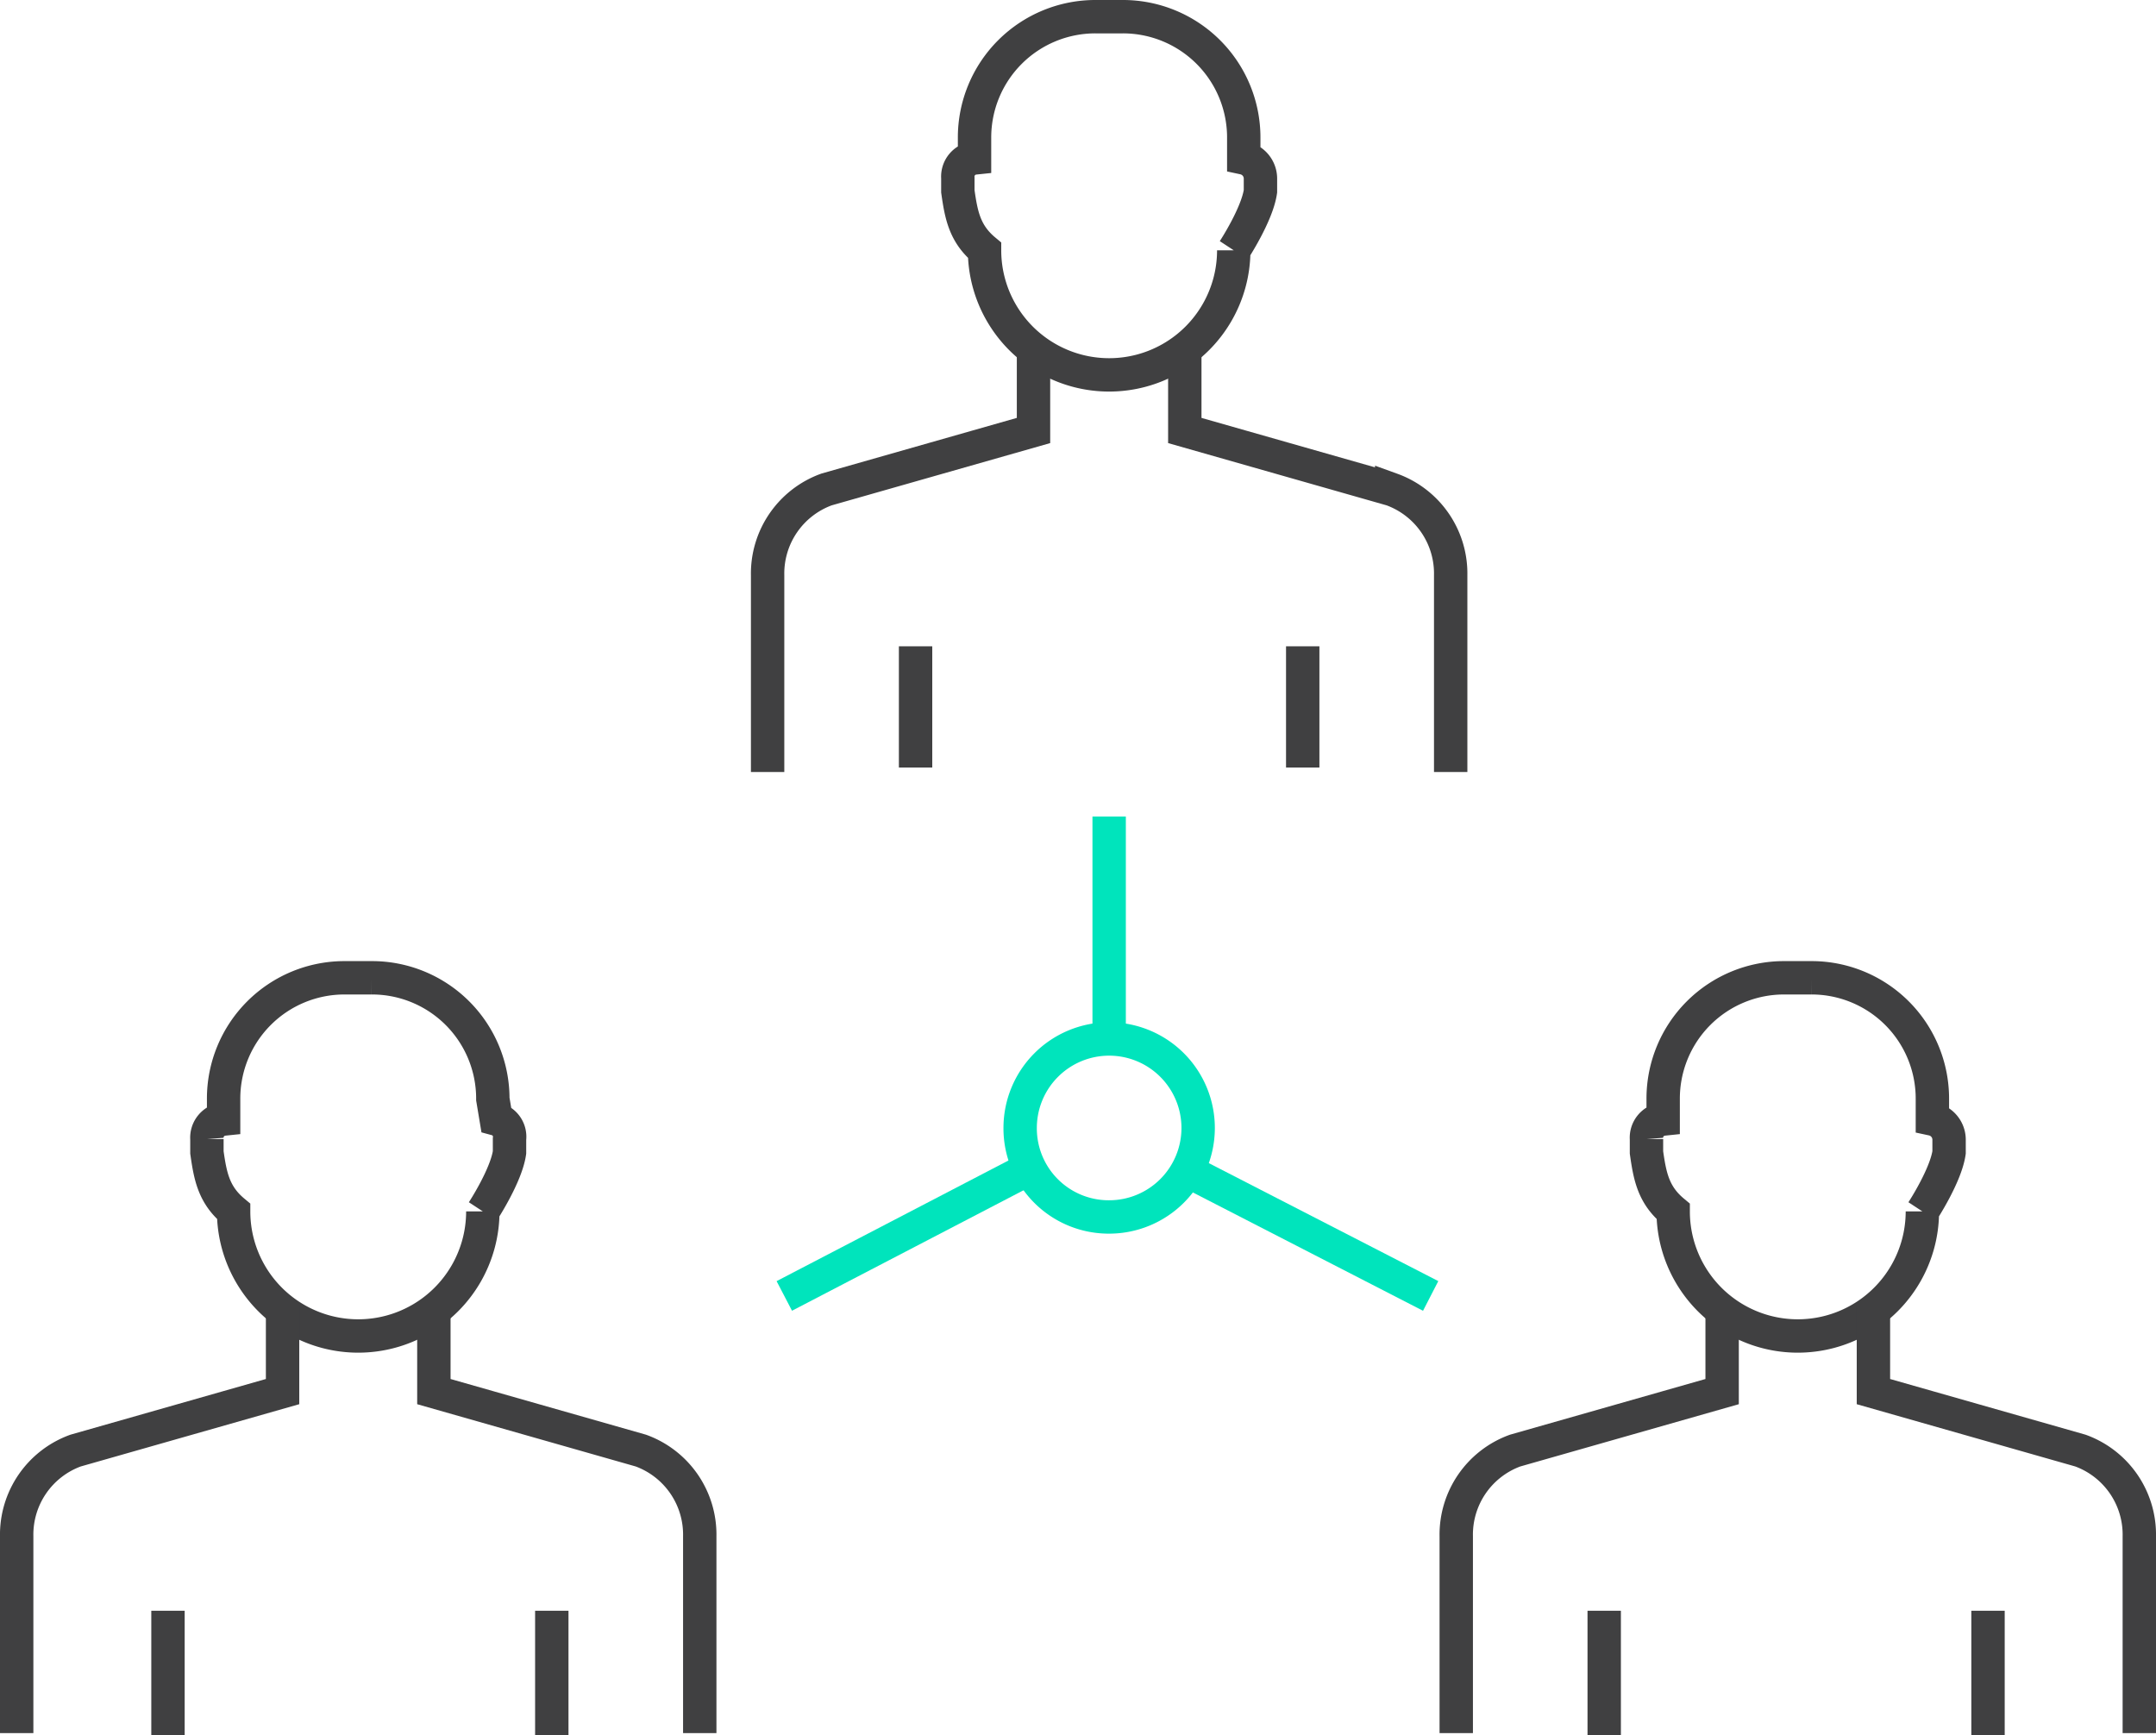
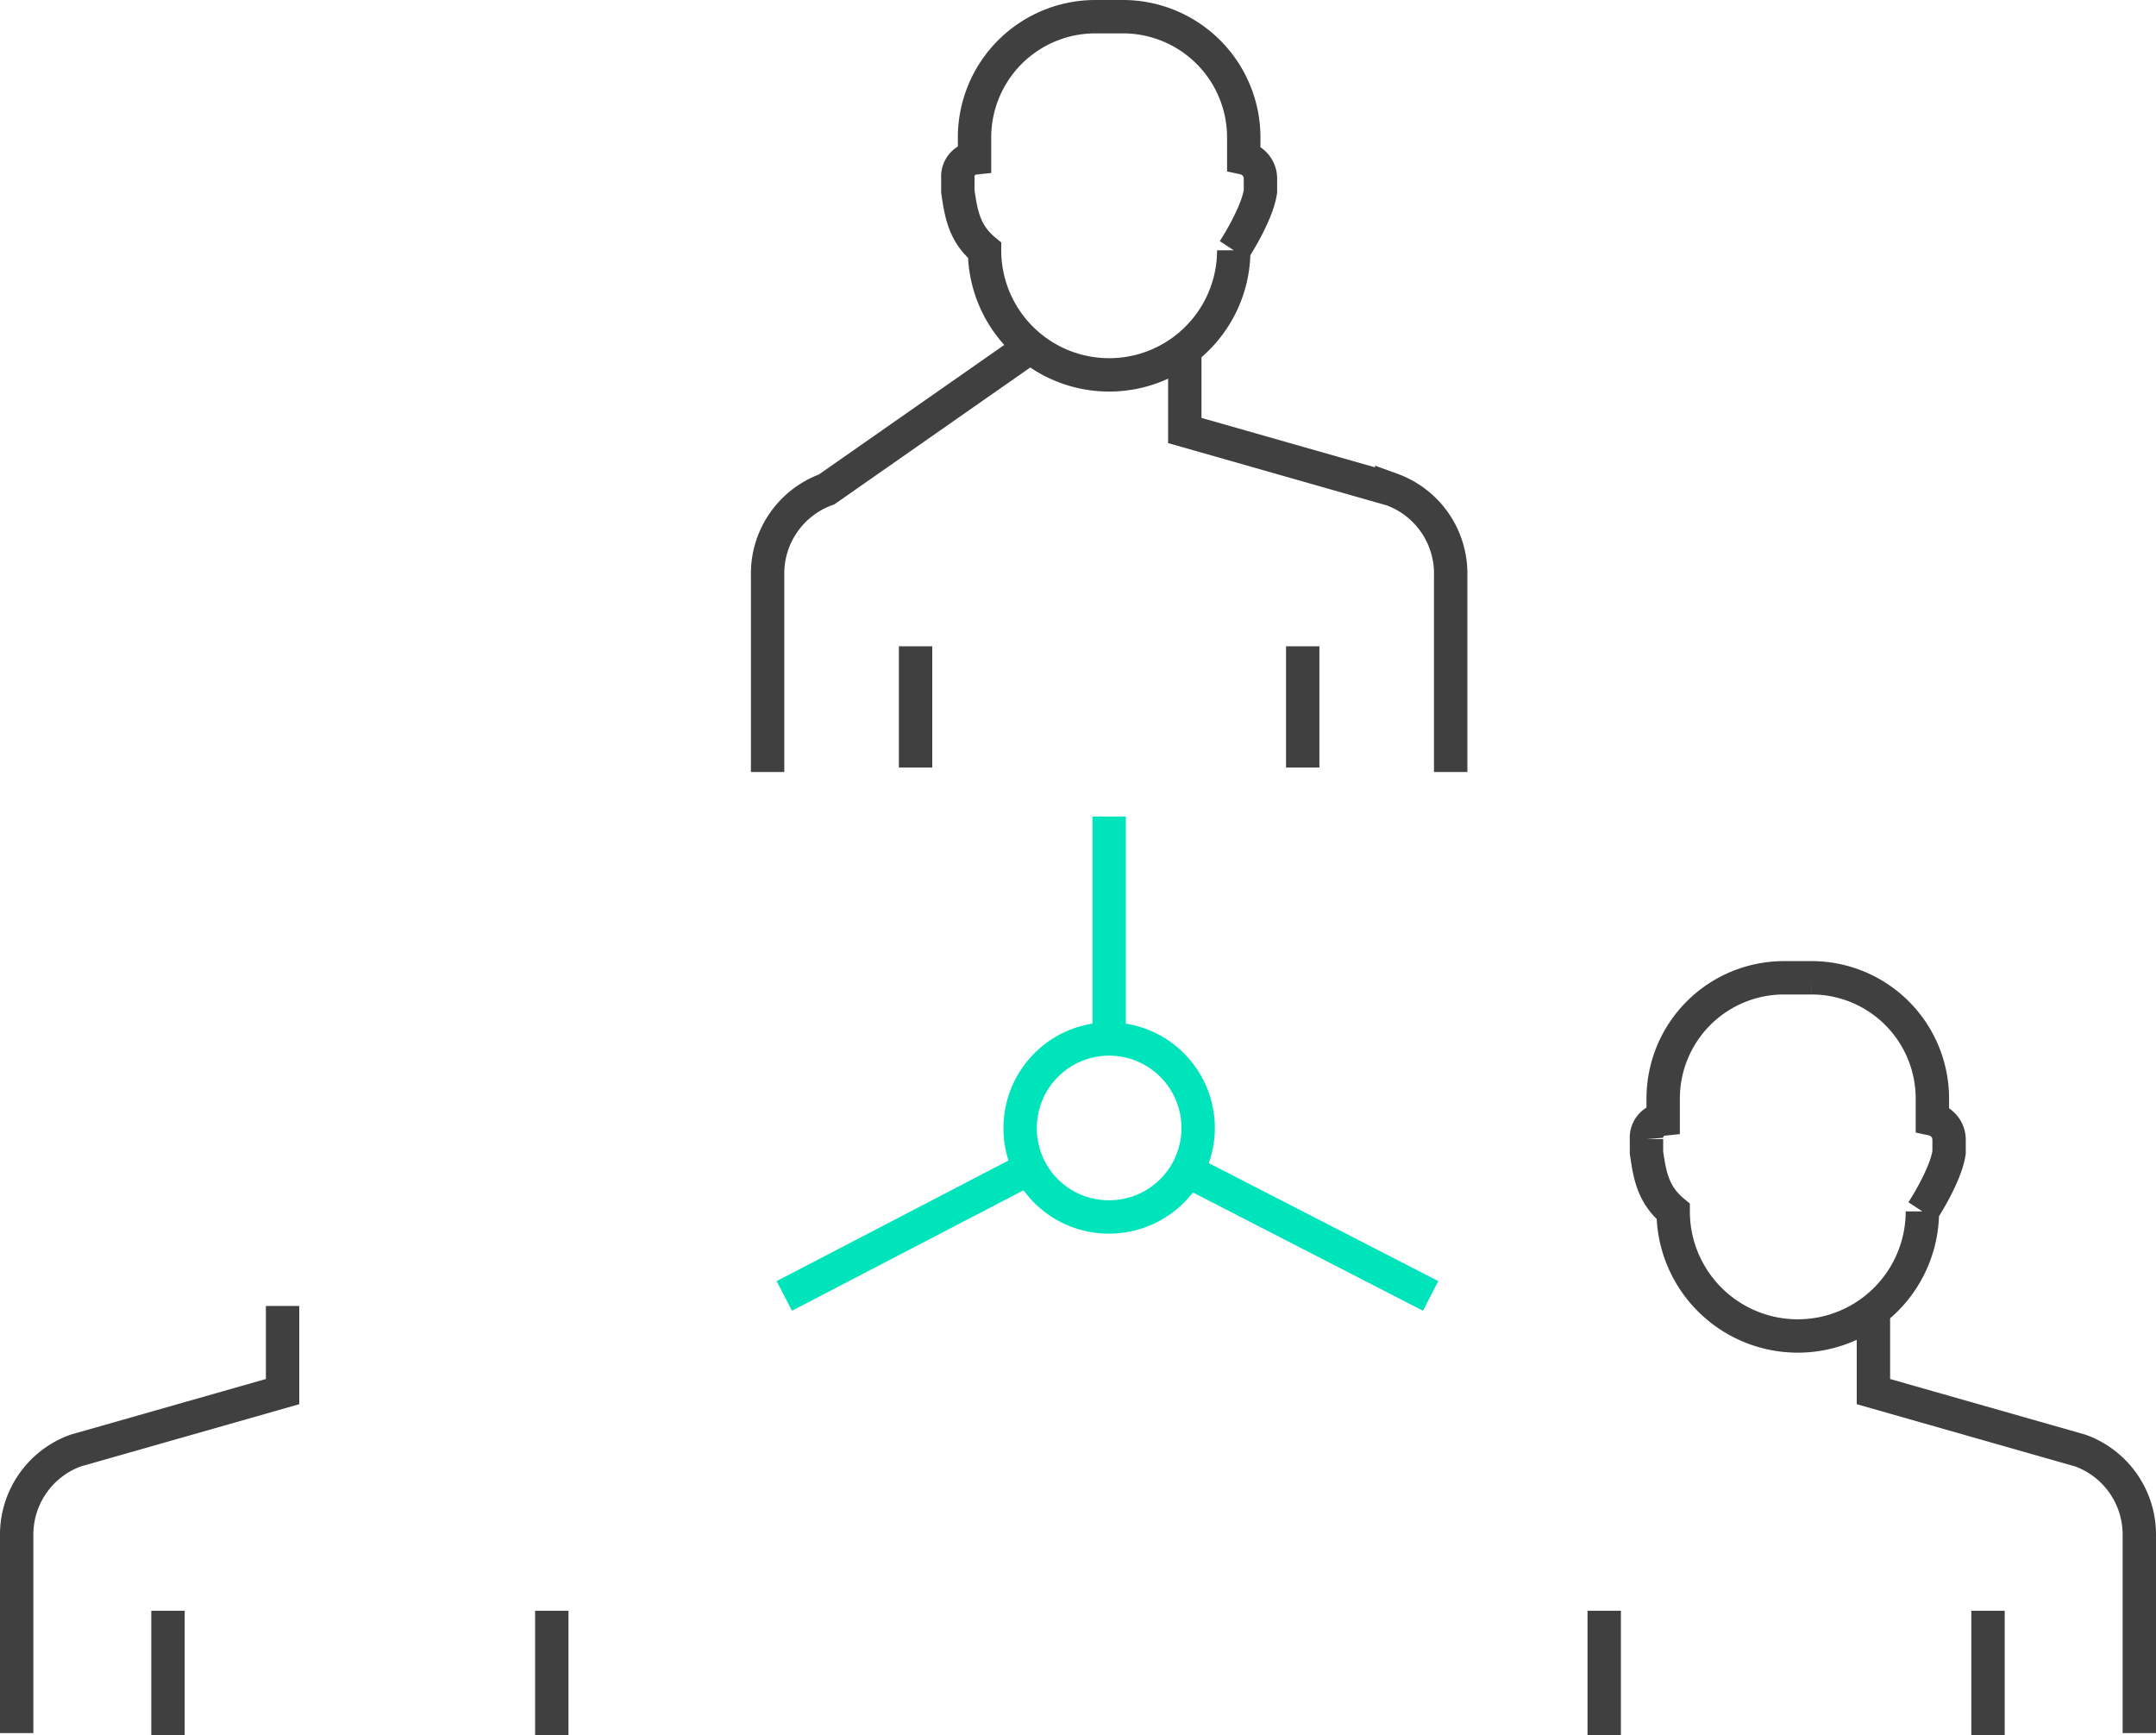
<svg xmlns="http://www.w3.org/2000/svg" width="193.8" height="156" viewBox="0 0 193.8 156">
  <g id="LP6_people" transform="translate(-2.1 -26.5)">
-     <path id="Path_464" data-name="Path 464" d="M46.7,127.1a1.645,1.645,0,0,1,1.2,1.8v1.2c-.3,2.1-2.4,5.3-2.4,5.3a11.2,11.2,0,0,1-22.4,0c-1.8-1.5-2.1-3.2-2.4-5.3v-1.2a1.68,1.68,0,0,1,1.5-1.8v-1.8a10.861,10.861,0,0,1,10.9-10.9h2.4a10.861,10.861,0,0,1,10.9,10.9l.3,1.8Z" fill="none" stroke="#404041" stroke-width="3" />
-     <path id="Path_465" data-name="Path 465" d="M41.1,143.9v7.7l18.6,5.3a8.036,8.036,0,0,1,5.3,7.7v17.7" fill="none" stroke="#404041" stroke-width="3" />
    <path id="Path_466" data-name="Path 466" d="M27.5,143.9v7.7L8.9,156.9a8.036,8.036,0,0,0-5.3,7.7v17.7" fill="none" stroke="#404041" stroke-width="3" />
    <path id="Path_467" data-name="Path 467" d="M51.7,171.3v11.2" fill="none" stroke="#404041" stroke-width="3" />
    <path id="Path_468" data-name="Path 468" d="M17.2,171.3v11.2" fill="none" stroke="#404041" stroke-width="3" />
    <path id="Path_469" data-name="Path 469" d="M113.9,40.7a1.9,1.9,0,0,1,1.5,1.8v1.2c-.3,2.1-2.4,5.3-2.4,5.3a11.2,11.2,0,1,1-22.4,0c-1.8-1.5-2.1-3.2-2.4-5.3V42.5a1.68,1.68,0,0,1,1.5-1.8V38.9A10.861,10.861,0,0,1,100.6,28H103a10.861,10.861,0,0,1,10.9,10.9v1.8Z" fill="none" stroke="#404041" stroke-width="3" />
    <path id="Path_470" data-name="Path 470" d="M108.6,57.5v7.7l18.6,5.3a8.036,8.036,0,0,1,5.3,7.7V95.9" fill="none" stroke="#404041" stroke-width="3" />
-     <path id="Path_471" data-name="Path 471" d="M95,57.5v7.7L76.4,70.5a8.036,8.036,0,0,0-5.3,7.7V95.9" fill="none" stroke="#404041" stroke-width="3" />
+     <path id="Path_471" data-name="Path 471" d="M95,57.5L76.4,70.5a8.036,8.036,0,0,0-5.3,7.7V95.9" fill="none" stroke="#404041" stroke-width="3" />
    <path id="Path_472" data-name="Path 472" d="M119.2,84.6V95.5" fill="none" stroke="#404041" stroke-width="3" />
    <path id="Path_473" data-name="Path 473" d="M84.4,84.6V95.5" fill="none" stroke="#404041" stroke-width="3" />
    <path id="Path_474" data-name="Path 474" d="M175.8,127.1a1.9,1.9,0,0,1,1.5,1.8v1.2c-.3,2.1-2.4,5.3-2.4,5.3a11.2,11.2,0,0,1-22.4,0c-1.8-1.5-2.1-3.2-2.4-5.3v-1.2a1.68,1.68,0,0,1,1.5-1.8v-1.8a10.861,10.861,0,0,1,10.9-10.9h2.4a10.861,10.861,0,0,1,10.9,10.9v1.8Z" fill="none" stroke="#404041" stroke-width="3" />
    <path id="Path_475" data-name="Path 475" d="M170.5,143.9v7.7l18.6,5.3a8.036,8.036,0,0,1,5.3,7.7v17.7" fill="none" stroke="#404041" stroke-width="3" />
-     <path id="Path_476" data-name="Path 476" d="M156.9,143.9v7.7l-18.6,5.3a8.036,8.036,0,0,0-5.3,7.7v17.7" fill="none" stroke="#404041" stroke-width="3" />
    <path id="Path_477" data-name="Path 477" d="M180.8,171.3v11.2" fill="none" stroke="#404041" stroke-width="3" />
    <path id="Path_478" data-name="Path 478" d="M146.3,171.3v11.2" fill="none" stroke="#404041" stroke-width="3" />
    <path id="Path_479" data-name="Path 479" d="M94.7,131.5,72.6,143" fill="none" stroke="#00e4bc" stroke-width="3" />
    <path id="Path_480" data-name="Path 480" d="M101.8,99.9v20" fill="none" stroke="#00e4bc" stroke-width="3" />
    <path id="Path_481" data-name="Path 481" d="M109.5,132.1,130.7,143" fill="none" stroke="#00e4bc" stroke-width="3" />
    <path id="Path_482" data-name="Path 482" d="M101.8,135.9a8,8,0,1,0-8-8A7.96,7.96,0,0,0,101.8,135.9Z" fill="none" stroke="#00e4bc" stroke-width="3" />
  </g>
</svg>